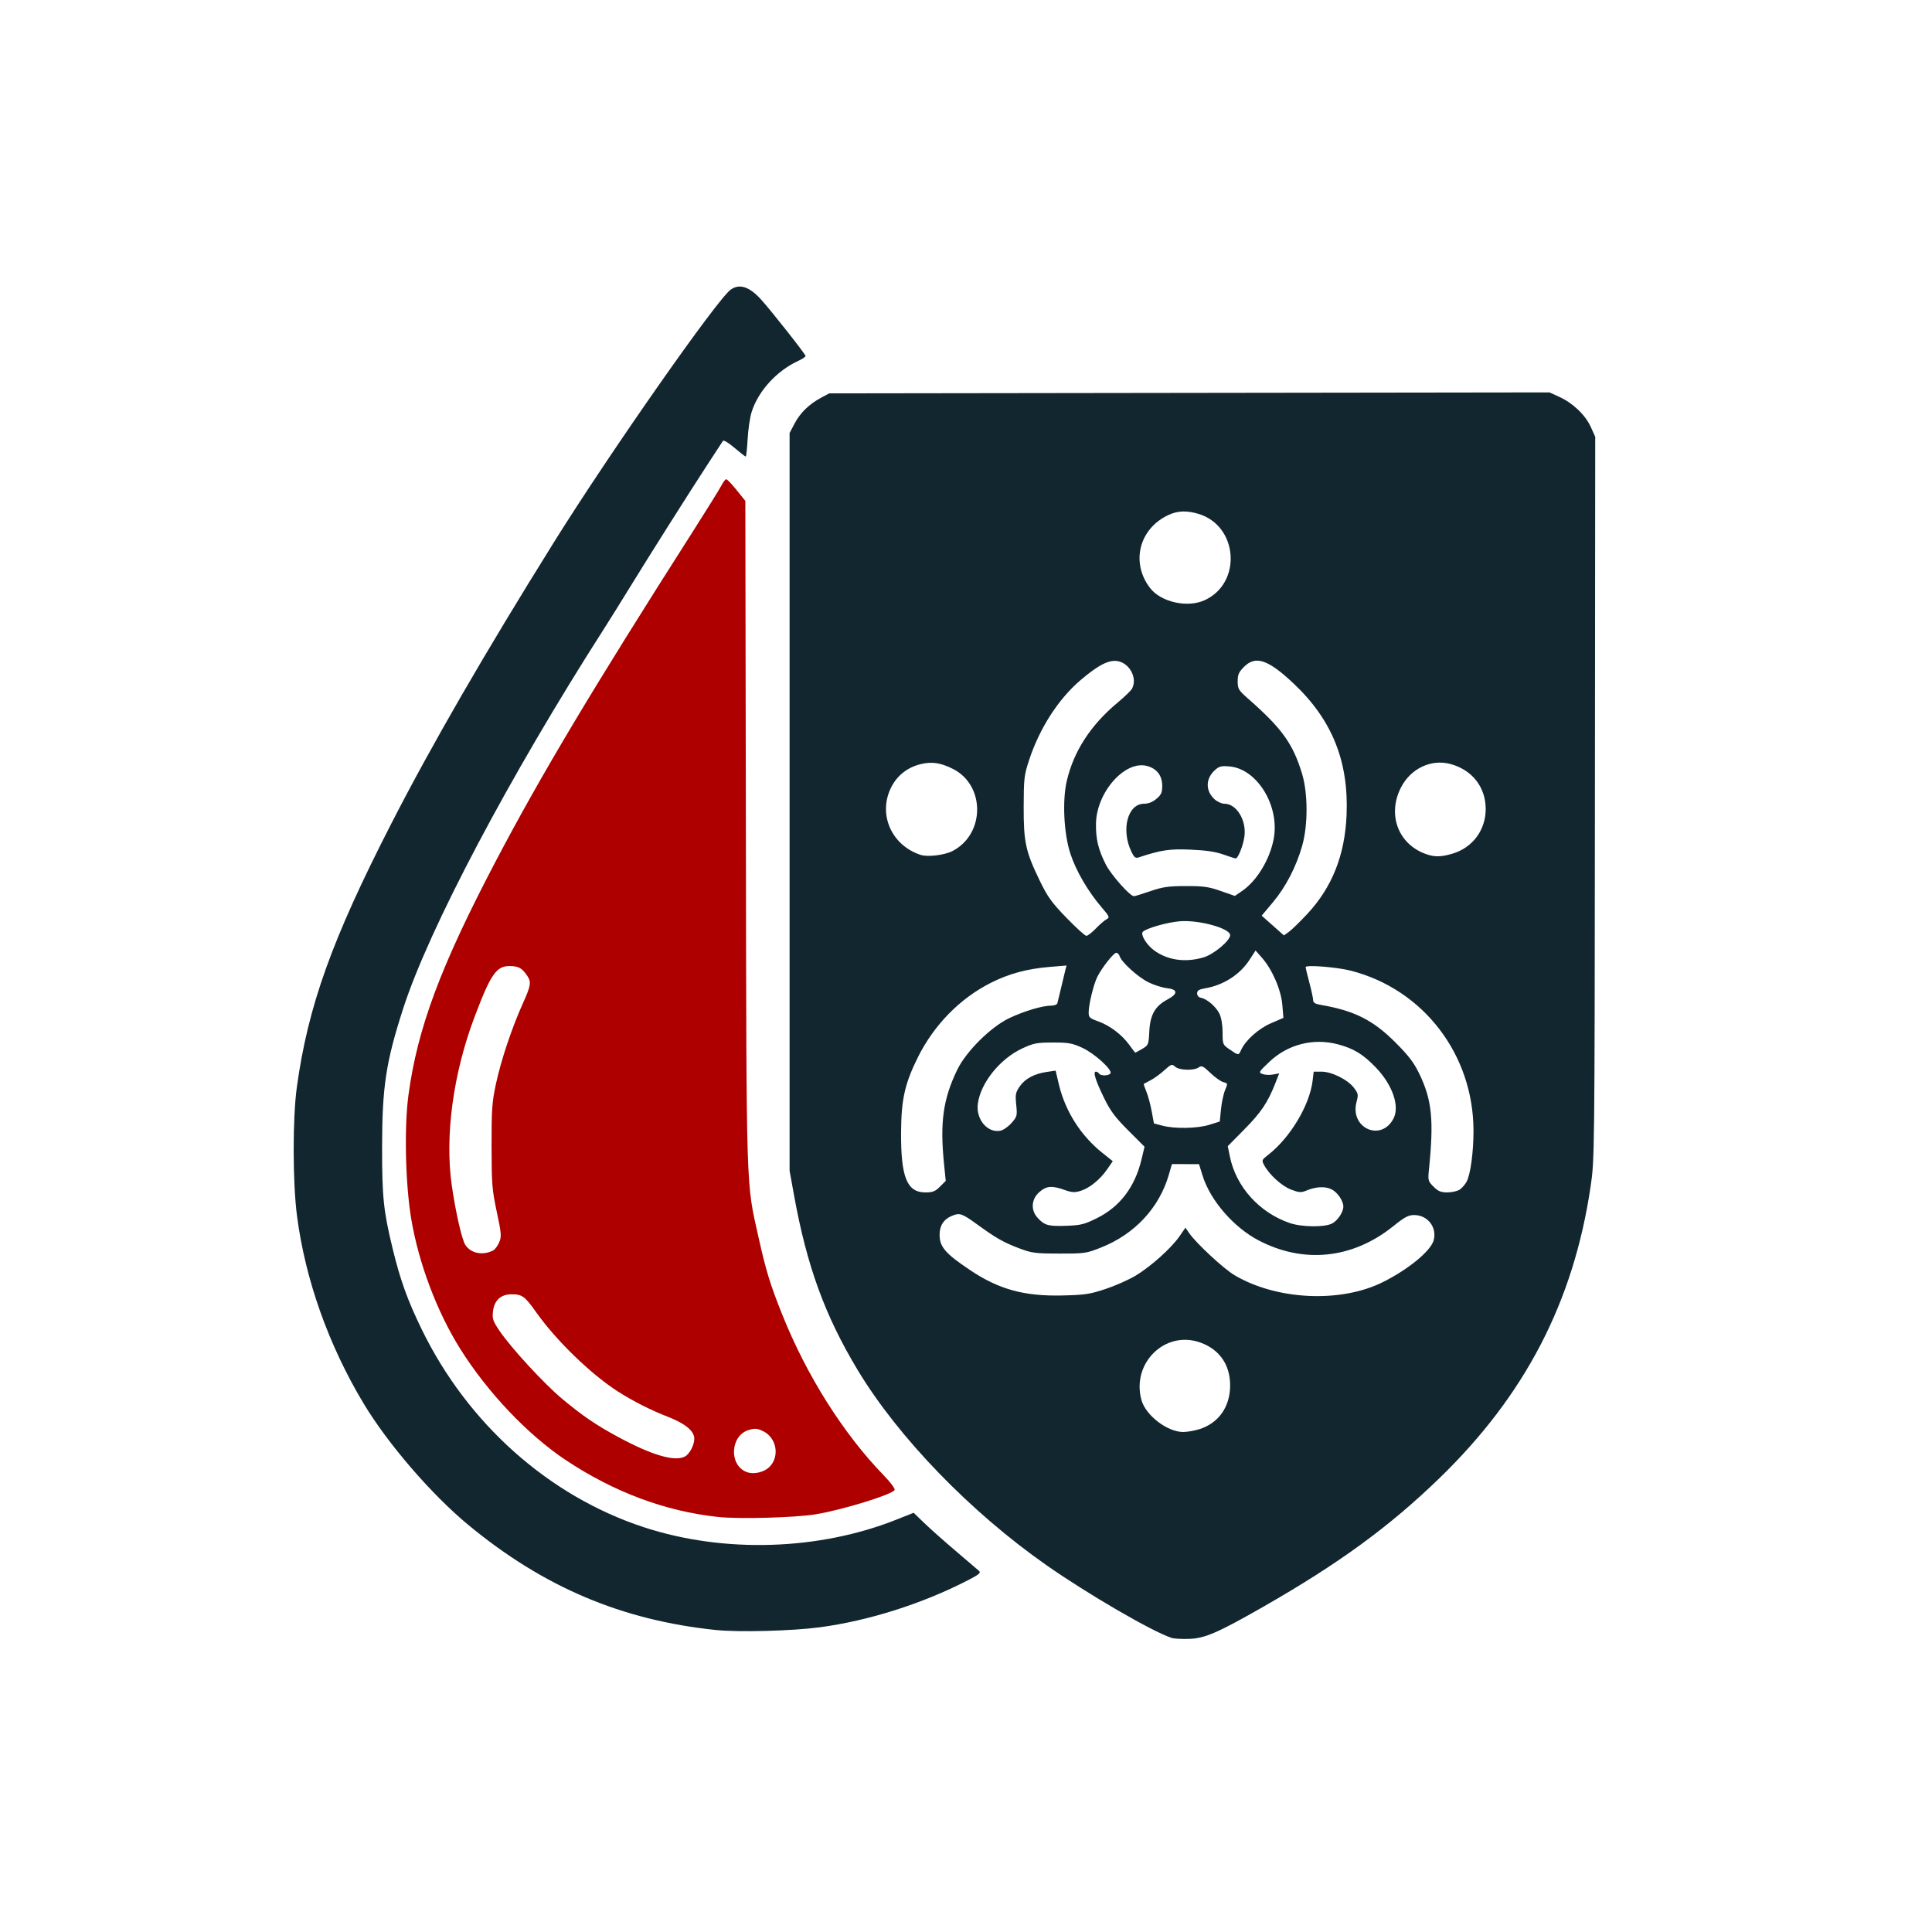
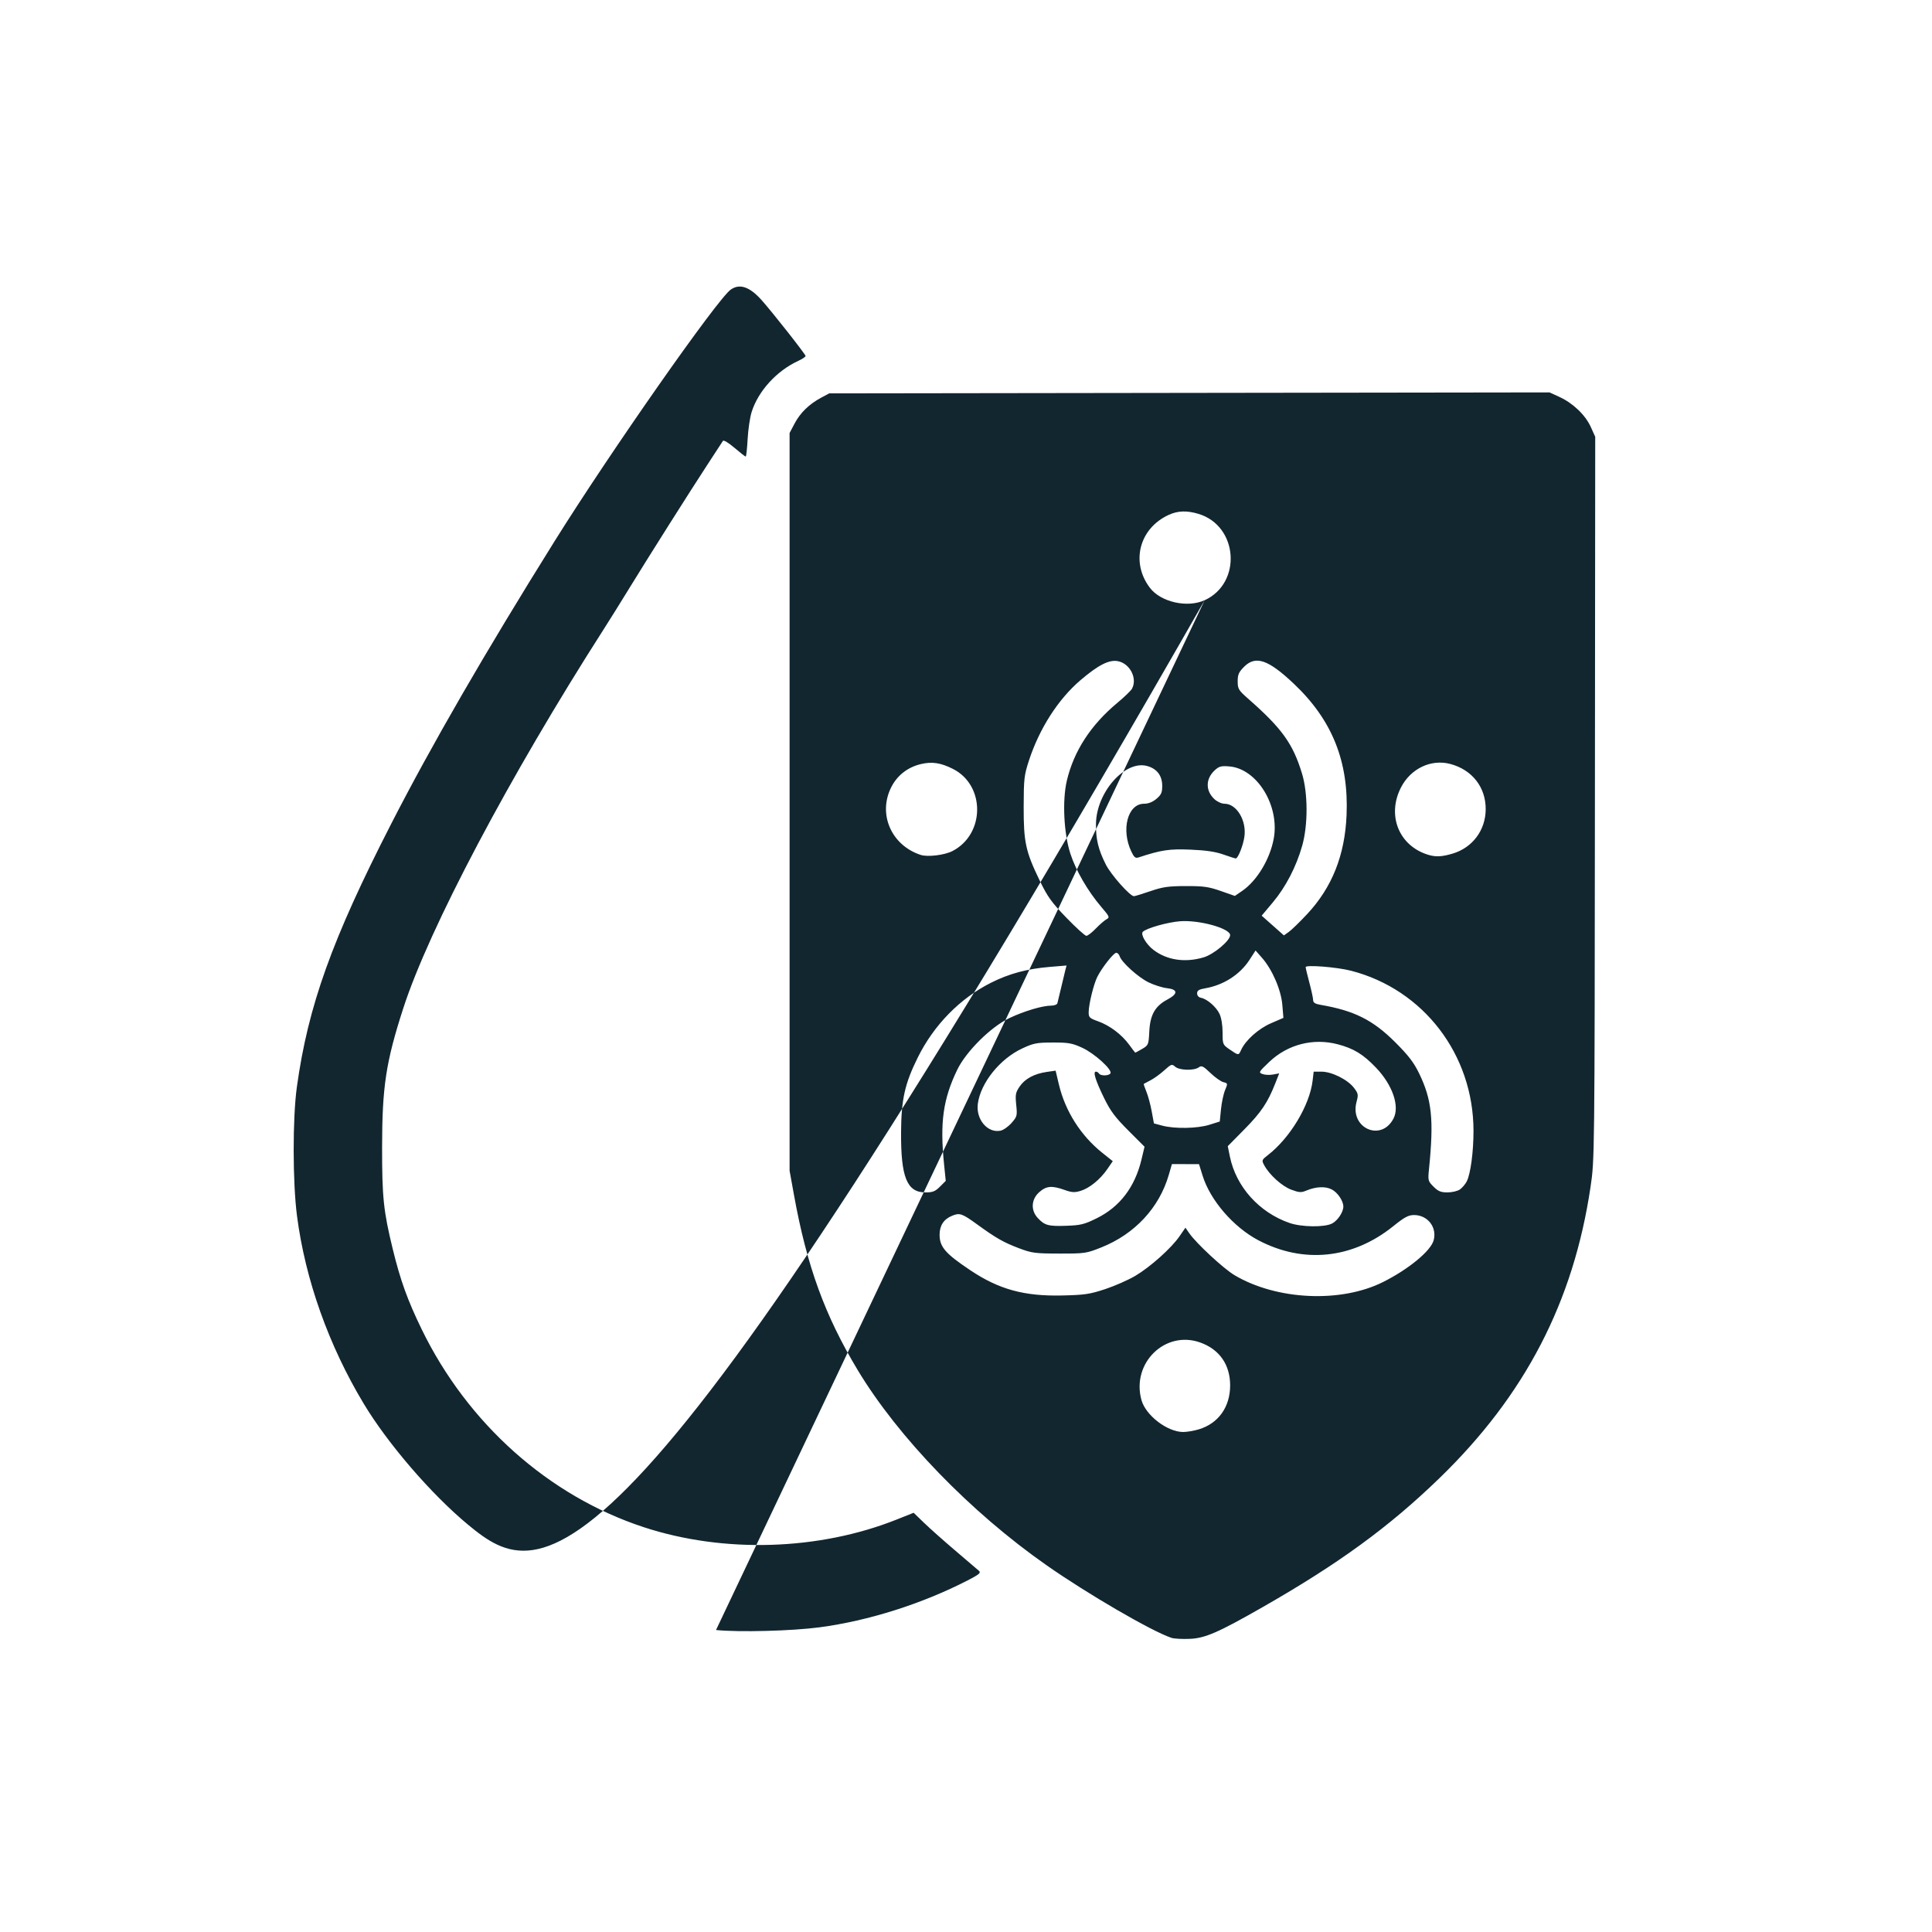
<svg xmlns="http://www.w3.org/2000/svg" xmlns:ns1="http://sodipodi.sourceforge.net/DTD/sodipodi-0.dtd" xmlns:ns2="http://www.inkscape.org/namespaces/inkscape" version="1.1" id="svg1" width="1024" height="1024" viewBox="0 0 1024 1024" ns1:docname="血體液隔離.svg" ns2:version="1.3.1 (91b66b0783, 2023-11-16)">
  <defs id="defs1" />
  <ns1:namedview id="namedview1" pagecolor="#ffffff" bordercolor="#000000" borderopacity="0.25" ns2:showpageshadow="2" ns2:pageopacity="0.0" ns2:pagecheckerboard="0" ns2:deskcolor="#d1d1d1" ns2:zoom="0.80175781" ns2:cx="512" ns2:cy="512" ns2:window-width="1920" ns2:window-height="1017" ns2:window-x="1912" ns2:window-y="-7" ns2:window-maximized="1" ns2:current-layer="g1" />
  <g ns2:groupmode="layer" ns2:label="Image" id="g1">
    <g id="g2">
-       <path style="fill:#af0000" d="M 380.5,804.008 C 352.553,800.998 325.41,790.857 299.894,773.892 279.789,760.524 258.41,738.007 243.978,715 231.585,695.243 221.91,669.586 217.956,646 c -3.09,-18.439 -3.768,-48.492 -1.478,-65.5 4.785,-35.529 16.993,-68.278 46.156,-123.823 C 286.71,410.822 314.09,365.014 367.041,282 c 7.543,-11.825 14.456,-22.962 15.362,-24.75 0.907,-1.788 2.044,-3.25 2.526,-3.25 0.483,0 2.956,2.587 5.496,5.75 l 4.618,5.75 0.293,176 c 0.324,194.344 0.008,184.285 6.746,214.499 3.92,17.579 6.112,24.719 12.476,40.642 12.952,32.405 32.394,63.212 53.876,85.365 3.694,3.809 6.12,7.095 5.719,7.744 -1.528,2.473 -27.355,10.433 -41.625,12.829 -10.787,1.811 -40.824,2.636 -52.03,1.43 z m 27.75,-26.963 c 5.1,-5.708 3.124,-15.217 -3.85,-18.526 -3.115,-1.478 -4.295,-1.568 -7.592,-0.58 -9.612,2.88 -10.595,18.203 -1.42,22.132 3.962,1.697 9.888,0.303 12.862,-3.025 z m -45.195,-5.076 C 365.481,770.672 368,765.88 368,762.565 c 0,-4.087 -4.757,-8.038 -14,-11.628 -9.081,-3.528 -18.399,-8.246 -26.5,-13.418 -14.183,-9.055 -32.627,-26.91 -43.152,-41.772 C 278.163,687.012 276.789,686 271.122,686 c -5.667,0 -9.167,3.218 -9.821,9.033 -0.445,3.949 -0.056,5.13 3.348,10.182 6.157,9.137 23.734,28.226 33.388,36.262 10.79,8.981 17.718,13.711 29.191,19.93 18.216,9.875 30.401,13.467 35.827,10.564 z M 261.335,662.781 c 1.009,-0.518 2.475,-2.475 3.258,-4.349 1.294,-3.097 1.176,-4.569 -1.297,-16.17 -2.481,-11.639 -2.724,-14.698 -2.758,-34.762 -0.033,-19.327 0.244,-23.318 2.284,-32.848 2.675,-12.495 8.444,-29.799 14.192,-42.563 4.466,-9.918 4.717,-11.583 2.282,-15.116 -2.709,-3.931 -4.505,-4.907 -9.091,-4.941 -7.112,-0.053 -10.035,4.152 -18.604,26.762 -11.426,30.148 -15.92,63.418 -12.118,89.706 2.023,13.988 5.351,28.57 7.15,31.33 2.93,4.496 9.231,5.761 14.702,2.951 z" id="path3" />
-       <path style="fill:#122630" d="M 620.95,868.114 C 610.686,864.758 576.651,844.983 554.65,829.59 514.363,801.404 476.101,761.859 454.626,726.211 437.179,697.25 427.633,671.013 420.807,633.257 L 418.5,620.5 V 425 229.5 l 2.686,-5.09 c 2.986,-5.658 7.728,-10.253 14.092,-13.654 L 439.5,208.5 l 190.888,-0.26 190.888,-0.26 5.287,2.421 c 7.16,3.278 13.719,9.56 16.574,15.873 L 845.5,231.5 845.34,423 c -0.159,190.314 -0.173,191.59 -2.308,206 -9.039,61.016 -34.687,110.461 -80.144,154.502 -26.595,25.766 -53.429,45.333 -93.747,68.359 -23.403,13.366 -30.382,16.408 -38.46,16.767 -3.949,0.175 -8.328,-0.056 -9.731,-0.515 z M 635.386,757.584 C 645.795,754.452 652,745.745 652,734.27 c 0,-10.992 -5.711,-19.14 -15.944,-22.751 -18.593,-6.56 -36.476,11.029 -31.054,30.546 2.258,8.13 13.708,16.902 22.089,16.925 1.975,0.005 5.708,-0.627 8.295,-1.406 z m -49.606,-74.326 c 5.104,-1.686 12.304,-4.864 16,-7.061 8.012,-4.763 19.078,-14.677 23.407,-20.969 l 3.117,-4.531 2.001,2.901 c 3.693,5.356 18.258,18.869 24.012,22.278 22.397,13.27 56.418,14.827 78.772,3.603 13.507,-6.782 25.188,-16.401 26.761,-22.037 C 761.774,650.552 756.726,644 749.495,644 c -3.019,0 -5.051,1.09 -11.085,5.944 C 716.92,667.232 690.907,669.944 667,657.389 653.796,650.455 641.49,636.224 637.423,623.184 L 635.5,617.017 l -7.179,-0.009 -7.179,-0.009 -1.659,5.707 c -5.072,17.449 -18.023,31.373 -35.756,38.447 -7.936,3.166 -8.72,3.281 -22.226,3.262 -12.905,-0.018 -14.584,-0.241 -21.468,-2.843 -8.098,-3.061 -12.042,-5.308 -22.032,-12.55 -8.159,-5.915 -9.345,-6.323 -13.425,-4.618 -4.407,1.841 -6.576,5.166 -6.568,10.068 0.011,6.436 3.065,9.954 16.367,18.848 15.098,10.095 28.545,13.777 48.626,13.314 11.886,-0.274 14.609,-0.677 22.78,-3.377 z m -4.448,-37.578 c 12.199,-6.029 20.186,-16.507 23.659,-31.035 l 1.638,-6.854 -8.643,-8.646 C 591.044,592.203 588.526,588.826 585.197,582 c -4.556,-9.342 -6.008,-14 -4.364,-14 0.577,0 1.328,0.45 1.667,1 0.831,1.345 5.212,1.275 6.059,-0.096 1.153,-1.866 -8.451,-10.579 -14.949,-13.561 -5.348,-2.455 -7.296,-2.802 -15.61,-2.784 -8.536,0.018 -10.185,0.34 -16.255,3.17 -11.775,5.491 -21.99,18.219 -23.468,29.243 -1.109,8.265 5.077,15.669 11.972,14.33 1.512,-0.294 4.153,-2.134 5.87,-4.09 2.972,-3.385 3.092,-3.848 2.498,-9.646 -0.552,-5.392 -0.344,-6.503 1.818,-9.685 2.804,-4.127 7.757,-6.786 14.423,-7.744 l 4.641,-0.667 1.765,7.422 c 3.339,14.046 11.597,27.044 22.921,36.081 l 5.605,4.473 -2.89,4.201 c -3.79,5.508 -9.473,10.132 -14.209,11.559 -3.133,0.944 -4.642,0.849 -8.5,-0.533 -6.681,-2.394 -9.654,-2.122 -13.402,1.226 -4.225,3.775 -4.55,9.583 -0.766,13.655 3.659,3.938 5.598,4.468 15.138,4.138 7.651,-0.264 9.536,-0.732 16.172,-4.011 z m 124.701,2.803 C 709.001,646.948 712,642.433 712,639.5 c 0,-2.994 -3.026,-7.462 -6.146,-9.076 -3.399,-1.758 -8.352,-1.531 -13.494,0.619 -2.714,1.135 -3.799,1.066 -8,-0.507 -4.922,-1.843 -11.619,-7.915 -14.341,-13 -1.364,-2.548 -1.275,-2.783 2.027,-5.344 11.744,-9.108 22.126,-26.404 23.669,-39.43 L 696.279,568 h 4.164 c 5.386,0 13.853,4.211 17.144,8.526 2.319,3.041 2.438,3.666 1.416,7.462 -3.742,13.898 13.053,21.473 19.589,8.835 3.361,-6.499 -0.49,-17.718 -9.225,-26.876 -6.832,-7.162 -11.864,-10.238 -20.404,-12.471 -12.992,-3.397 -26.533,0.111 -36.266,9.395 -5.588,5.33 -5.723,5.576 -3.504,6.398 1.269,0.471 3.771,0.582 5.561,0.247 l 3.254,-0.608 -2.083,5.296 c -3.993,10.155 -7.484,15.356 -16.304,24.296 l -8.88,9 1.123,5.5 c 3.265,15.991 15.521,29.633 31.623,35.201 6.388,2.209 18.526,2.361 22.546,0.282 z m -207.823,-19.539 3.056,-3.056 -0.883,-8.694 c -2.262,-22.268 -0.552,-34.592 6.958,-50.156 4.716,-9.775 17.88,-22.824 27.694,-27.453 C 542.948,535.852 552.566,533 557.241,533 c 1.552,0 2.989,-0.562 3.193,-1.25 0.205,-0.688 1.098,-4.4 1.985,-8.25 0.887,-3.85 1.899,-8.071 2.247,-9.381 l 0.634,-2.381 -8.901,0.739 c -11.973,0.994 -21.556,3.573 -31.097,8.37 -16.48,8.286 -30.319,22.405 -38.865,39.653 -6.867,13.859 -8.745,22.24 -8.851,39.5 -0.147,23.934 3.102,32 12.889,32 3.881,0 5.195,-0.519 7.732,-3.056 z m 275.573,1.495 c 1.226,-0.858 2.851,-2.771 3.612,-4.25 2.036,-3.956 3.606,-15.712 3.591,-26.881 -0.054,-40.362 -26.495,-74.895 -64.93,-84.803 -7.453,-1.921 -24.068,-3.237 -24.033,-1.904 0.013,0.494 0.913,4.243 2,8.33 1.087,4.088 1.976,8.23 1.976,9.205 0,1.267 1.07,1.956 3.75,2.416 18.052,3.1 27.918,8.037 39.789,19.908 7.025,7.025 9.847,10.71 12.666,16.539 6.756,13.97 7.832,24.487 5.187,50.71 -0.601,5.956 -0.502,6.334 2.414,9.25 2.456,2.456 3.877,3.04 7.395,3.04 2.395,0 5.357,-0.702 6.583,-1.561 z M 641,596.155 l 5.5,-1.723 0.646,-6.501 c 0.356,-3.575 1.329,-8.134 2.163,-10.13 1.486,-3.556 1.468,-3.641 -0.9,-4.235 -1.329,-0.334 -4.415,-2.522 -6.858,-4.863 -3.851,-3.689 -4.675,-4.087 -6.188,-2.98 -2.517,1.841 -10.33,1.616 -12.513,-0.359 -1.692,-1.531 -2.06,-1.408 -5.769,1.943 -2.179,1.968 -5.451,4.337 -7.271,5.263 -1.82,0.926 -3.428,1.782 -3.573,1.903 -0.145,0.121 0.464,1.959 1.352,4.086 0.889,2.127 2.155,6.792 2.816,10.368 l 1.2,6.502 4.448,1.187 c 6.58,1.756 18.576,1.534 24.948,-0.462 z m 16.817,-39.653 c 2.36,-5.181 9.193,-11.288 15.843,-14.162 l 6.571,-2.84 -0.569,-6.885 c -0.658,-7.962 -5.317,-18.739 -10.796,-24.972 l -3.391,-3.857 -3.227,4.98 c -5.059,7.807 -13.802,13.408 -23.518,15.067 -3.288,0.561 -4.23,1.158 -4.23,2.681 0,1.17 0.805,2.106 2,2.324 3.235,0.591 8.092,4.782 9.859,8.507 0.992,2.092 1.641,5.999 1.641,9.889 0,6.309 0.072,6.48 3.75,8.999 4.748,3.251 4.709,3.25 6.067,0.269 z m -52.482,-0.537 c 3.362,-1.983 3.459,-2.222 3.819,-9.34 0.443,-8.766 3.075,-13.391 9.596,-16.86 5.71,-3.038 5.62,-5.35 -0.235,-6.01 -2.467,-0.278 -6.869,-1.672 -9.783,-3.098 -5.489,-2.685 -14.27,-10.63 -15.286,-13.828 C 593.126,505.823 592.313,505 591.638,505 c -1.377,0 -7.533,7.807 -10.015,12.7 -1.948,3.842 -4.588,14.618 -4.608,18.815 -0.013,2.716 0.478,3.19 4.941,4.775 6.179,2.194 12.607,7.031 16.535,12.442 1.655,2.28 3.097,4.173 3.203,4.207 0.106,0.034 1.745,-0.855 3.642,-1.974 z m 32.576,-48.531 C 643.342,505.821 652,498.574 652,495.64 c 0,-3.582 -16.359,-8.124 -26.502,-7.36 -6.648,0.501 -17.849,3.671 -19.775,5.596 -1.336,1.336 1.777,6.64 5.616,9.569 7.157,5.459 16.764,6.901 26.571,3.988 z m -57.121,-15.279 c 2.04,-2.115 4.589,-4.321 5.664,-4.904 1.834,-0.994 1.665,-1.397 -2.759,-6.576 -7.112,-8.325 -13.458,-19.252 -16.363,-28.176 -3.519,-10.809 -4.362,-28.29 -1.871,-38.793 3.718,-15.674 12.682,-29.464 26.787,-41.209 3.711,-3.09 7.198,-6.461 7.75,-7.492 2.938,-5.49 -1.133,-13.378 -7.524,-14.577 -4.655,-0.873 -10.365,2.034 -19.786,10.072 -11.802,10.07 -21.737,25.539 -27.296,42.499 -2.567,7.833 -2.789,9.756 -2.826,24.5 -0.047,18.855 1.02,23.784 8.479,39.191 4.212,8.698 6.291,11.592 14.195,19.758 5.094,5.262 9.842,9.563 10.551,9.559 0.71,-0.004 2.96,-1.738 5,-3.852 z m 111.995,-7.633 C 706.029,470.342 712.815,453.305 713.708,432 714.899,403.56 706.064,381.574 685.726,362.367 672.169,349.564 665.506,347.294 659.4,353.4 c -2.819,2.819 -3.4,4.14 -3.4,7.726 0,4.011 0.416,4.692 5.716,9.35 17.755,15.605 23.576,23.712 28.379,39.524 3.168,10.428 3.213,27.208 0.104,38.229 -3.134,11.107 -8.717,21.889 -15.545,30.021 l -5.94,7.074 5.892,5.228 5.892,5.228 2.646,-1.884 c 1.455,-1.036 5.794,-5.255 9.641,-9.375 z m -83.057,-12.191 c 6.544,-2.247 9.508,-2.673 18.771,-2.697 9.353,-0.024 12.123,0.365 18.5,2.6 l 7.5,2.628 3.842,-2.631 c 7.853,-5.378 14.744,-16.777 16.764,-27.732 3.219,-17.455 -8.834,-37.071 -23.522,-38.282 -4.371,-0.36 -5.464,-0.067 -7.793,2.096 -4.858,4.51 -4.901,10.825 -0.104,15.271 1.433,1.328 3.829,2.415 5.325,2.415 6.454,0 11.82,8.971 10.527,17.596 C 658.823,448.36 656.165,455 654.971,455 c -0.362,0 -3.316,-0.943 -6.565,-2.096 -4.178,-1.483 -9.272,-2.236 -17.407,-2.574 -11.232,-0.467 -15.451,0.165 -27.536,4.125 -1.652,0.541 -2.372,-0.038 -3.818,-3.07 C 594.069,439.69 597.699,426 606.376,426 c 2.275,0 4.531,-0.892 6.548,-2.589 2.552,-2.148 3.077,-3.318 3.077,-6.865 0,-5.461 -2.816,-9.15 -8.065,-10.564 -11.681,-3.145 -26.788,13.932 -27.041,30.567 -0.124,8.167 1.22,13.751 5.212,21.661 2.744,5.436 12.816,16.79 14.895,16.79 0.526,0 4.454,-1.201 8.728,-2.669 z m -104.905,-21.257 c 17.303,-8.901 17.487,-34.802 0.309,-43.507 -6.497,-3.292 -11.171,-3.997 -17.087,-2.578 -6.98,1.674 -12.486,5.973 -15.651,12.22 -7.211,14.231 -0.004,30.823 15.599,35.912 3.694,1.205 12.62,0.119 16.83,-2.047 z m 265.054,1.369 c 10.577,-3.141 17.498,-12.38 17.576,-23.464 0.082,-11.668 -7.112,-20.925 -18.683,-24.041 -10.253,-2.761 -21.107,2.404 -26.249,12.491 -7.557,14.826 -1.02,30.924 14.471,35.636 3.972,1.208 7.255,1.05 12.885,-0.622 z M 638.5,318.121 c 19.924,-9.14 17.766,-39.422 -3.261,-45.75 -6.133,-1.846 -10.935,-1.694 -15.739,0.496 -15.687,7.151 -20.338,25.168 -9.997,38.725 5.755,7.545 19.859,10.72 28.997,6.528 z m -259,545.824 C 329.494,858.769 287.944,841.128 248.129,808.17 228.683,792.074 205.596,765.293 192.753,743.935 174.178,713.044 161.803,678.219 157.42,644.5 c -2.325,-17.885 -2.364,-51.787 -0.08,-68.337 5.926,-42.929 18.582,-78.229 50.076,-139.663 21.266,-41.484 49.517,-90.351 86.427,-149.5 29.526,-47.316 86.411,-128.562 93.48,-133.514 4.701,-3.293 9.933,-1.542 16.202,5.423 5.569,6.187 23.476,28.927 23.449,29.779 -0.014,0.447 -1.75,1.606 -3.856,2.576 -11.46,5.277 -21.204,15.949 -24.73,27.087 -0.897,2.832 -1.854,9.312 -2.128,14.399 -0.274,5.088 -0.733,9.25 -1.021,9.25 -0.288,0 -2.976,-2.096 -5.974,-4.657 -3.165,-2.704 -5.727,-4.229 -6.108,-3.635 -0.361,0.562 -3.859,5.92 -7.774,11.907 -9.635,14.734 -31.911,49.96 -41.665,65.885 -4.379,7.15 -10.556,17.05 -13.725,22 -49.95,78.007 -92.644,158.757 -106.291,201.034 -9.161,28.378 -11.156,41.489 -11.181,73.466 -0.021,26.588 0.733,33.833 5.598,53.838 4.056,16.677 7.852,27.222 15.356,42.662 24.313,50.026 67.36,88.407 117.698,104.936 42.431,13.933 92.877,12.394 134.201,-4.094 l 8.871,-3.54 5.629,5.433 c 3.096,2.988 10.579,9.634 16.629,14.769 6.05,5.135 11.623,9.898 12.384,10.586 1.142,1.031 0.091,1.915 -6,5.047 -24.19,12.44 -52.58,21.438 -78.48,24.873 -14.683,1.948 -42.843,2.684 -54.904,1.435 z" id="path2" />
+       <path style="fill:#122630" d="M 620.95,868.114 C 610.686,864.758 576.651,844.983 554.65,829.59 514.363,801.404 476.101,761.859 454.626,726.211 437.179,697.25 427.633,671.013 420.807,633.257 L 418.5,620.5 V 425 229.5 l 2.686,-5.09 c 2.986,-5.658 7.728,-10.253 14.092,-13.654 L 439.5,208.5 l 190.888,-0.26 190.888,-0.26 5.287,2.421 c 7.16,3.278 13.719,9.56 16.574,15.873 L 845.5,231.5 845.34,423 c -0.159,190.314 -0.173,191.59 -2.308,206 -9.039,61.016 -34.687,110.461 -80.144,154.502 -26.595,25.766 -53.429,45.333 -93.747,68.359 -23.403,13.366 -30.382,16.408 -38.46,16.767 -3.949,0.175 -8.328,-0.056 -9.731,-0.515 z M 635.386,757.584 C 645.795,754.452 652,745.745 652,734.27 c 0,-10.992 -5.711,-19.14 -15.944,-22.751 -18.593,-6.56 -36.476,11.029 -31.054,30.546 2.258,8.13 13.708,16.902 22.089,16.925 1.975,0.005 5.708,-0.627 8.295,-1.406 z m -49.606,-74.326 c 5.104,-1.686 12.304,-4.864 16,-7.061 8.012,-4.763 19.078,-14.677 23.407,-20.969 l 3.117,-4.531 2.001,2.901 c 3.693,5.356 18.258,18.869 24.012,22.278 22.397,13.27 56.418,14.827 78.772,3.603 13.507,-6.782 25.188,-16.401 26.761,-22.037 C 761.774,650.552 756.726,644 749.495,644 c -3.019,0 -5.051,1.09 -11.085,5.944 C 716.92,667.232 690.907,669.944 667,657.389 653.796,650.455 641.49,636.224 637.423,623.184 L 635.5,617.017 l -7.179,-0.009 -7.179,-0.009 -1.659,5.707 c -5.072,17.449 -18.023,31.373 -35.756,38.447 -7.936,3.166 -8.72,3.281 -22.226,3.262 -12.905,-0.018 -14.584,-0.241 -21.468,-2.843 -8.098,-3.061 -12.042,-5.308 -22.032,-12.55 -8.159,-5.915 -9.345,-6.323 -13.425,-4.618 -4.407,1.841 -6.576,5.166 -6.568,10.068 0.011,6.436 3.065,9.954 16.367,18.848 15.098,10.095 28.545,13.777 48.626,13.314 11.886,-0.274 14.609,-0.677 22.78,-3.377 z m -4.448,-37.578 c 12.199,-6.029 20.186,-16.507 23.659,-31.035 l 1.638,-6.854 -8.643,-8.646 C 591.044,592.203 588.526,588.826 585.197,582 c -4.556,-9.342 -6.008,-14 -4.364,-14 0.577,0 1.328,0.45 1.667,1 0.831,1.345 5.212,1.275 6.059,-0.096 1.153,-1.866 -8.451,-10.579 -14.949,-13.561 -5.348,-2.455 -7.296,-2.802 -15.61,-2.784 -8.536,0.018 -10.185,0.34 -16.255,3.17 -11.775,5.491 -21.99,18.219 -23.468,29.243 -1.109,8.265 5.077,15.669 11.972,14.33 1.512,-0.294 4.153,-2.134 5.87,-4.09 2.972,-3.385 3.092,-3.848 2.498,-9.646 -0.552,-5.392 -0.344,-6.503 1.818,-9.685 2.804,-4.127 7.757,-6.786 14.423,-7.744 l 4.641,-0.667 1.765,7.422 c 3.339,14.046 11.597,27.044 22.921,36.081 l 5.605,4.473 -2.89,4.201 c -3.79,5.508 -9.473,10.132 -14.209,11.559 -3.133,0.944 -4.642,0.849 -8.5,-0.533 -6.681,-2.394 -9.654,-2.122 -13.402,1.226 -4.225,3.775 -4.55,9.583 -0.766,13.655 3.659,3.938 5.598,4.468 15.138,4.138 7.651,-0.264 9.536,-0.732 16.172,-4.011 z m 124.701,2.803 C 709.001,646.948 712,642.433 712,639.5 c 0,-2.994 -3.026,-7.462 -6.146,-9.076 -3.399,-1.758 -8.352,-1.531 -13.494,0.619 -2.714,1.135 -3.799,1.066 -8,-0.507 -4.922,-1.843 -11.619,-7.915 -14.341,-13 -1.364,-2.548 -1.275,-2.783 2.027,-5.344 11.744,-9.108 22.126,-26.404 23.669,-39.43 L 696.279,568 h 4.164 c 5.386,0 13.853,4.211 17.144,8.526 2.319,3.041 2.438,3.666 1.416,7.462 -3.742,13.898 13.053,21.473 19.589,8.835 3.361,-6.499 -0.49,-17.718 -9.225,-26.876 -6.832,-7.162 -11.864,-10.238 -20.404,-12.471 -12.992,-3.397 -26.533,0.111 -36.266,9.395 -5.588,5.33 -5.723,5.576 -3.504,6.398 1.269,0.471 3.771,0.582 5.561,0.247 l 3.254,-0.608 -2.083,5.296 c -3.993,10.155 -7.484,15.356 -16.304,24.296 l -8.88,9 1.123,5.5 c 3.265,15.991 15.521,29.633 31.623,35.201 6.388,2.209 18.526,2.361 22.546,0.282 z m -207.823,-19.539 3.056,-3.056 -0.883,-8.694 c -2.262,-22.268 -0.552,-34.592 6.958,-50.156 4.716,-9.775 17.88,-22.824 27.694,-27.453 C 542.948,535.852 552.566,533 557.241,533 c 1.552,0 2.989,-0.562 3.193,-1.25 0.205,-0.688 1.098,-4.4 1.985,-8.25 0.887,-3.85 1.899,-8.071 2.247,-9.381 l 0.634,-2.381 -8.901,0.739 c -11.973,0.994 -21.556,3.573 -31.097,8.37 -16.48,8.286 -30.319,22.405 -38.865,39.653 -6.867,13.859 -8.745,22.24 -8.851,39.5 -0.147,23.934 3.102,32 12.889,32 3.881,0 5.195,-0.519 7.732,-3.056 z m 275.573,1.495 c 1.226,-0.858 2.851,-2.771 3.612,-4.25 2.036,-3.956 3.606,-15.712 3.591,-26.881 -0.054,-40.362 -26.495,-74.895 -64.93,-84.803 -7.453,-1.921 -24.068,-3.237 -24.033,-1.904 0.013,0.494 0.913,4.243 2,8.33 1.087,4.088 1.976,8.23 1.976,9.205 0,1.267 1.07,1.956 3.75,2.416 18.052,3.1 27.918,8.037 39.789,19.908 7.025,7.025 9.847,10.71 12.666,16.539 6.756,13.97 7.832,24.487 5.187,50.71 -0.601,5.956 -0.502,6.334 2.414,9.25 2.456,2.456 3.877,3.04 7.395,3.04 2.395,0 5.357,-0.702 6.583,-1.561 z M 641,596.155 l 5.5,-1.723 0.646,-6.501 c 0.356,-3.575 1.329,-8.134 2.163,-10.13 1.486,-3.556 1.468,-3.641 -0.9,-4.235 -1.329,-0.334 -4.415,-2.522 -6.858,-4.863 -3.851,-3.689 -4.675,-4.087 -6.188,-2.98 -2.517,1.841 -10.33,1.616 -12.513,-0.359 -1.692,-1.531 -2.06,-1.408 -5.769,1.943 -2.179,1.968 -5.451,4.337 -7.271,5.263 -1.82,0.926 -3.428,1.782 -3.573,1.903 -0.145,0.121 0.464,1.959 1.352,4.086 0.889,2.127 2.155,6.792 2.816,10.368 l 1.2,6.502 4.448,1.187 c 6.58,1.756 18.576,1.534 24.948,-0.462 z m 16.817,-39.653 c 2.36,-5.181 9.193,-11.288 15.843,-14.162 l 6.571,-2.84 -0.569,-6.885 c -0.658,-7.962 -5.317,-18.739 -10.796,-24.972 l -3.391,-3.857 -3.227,4.98 c -5.059,7.807 -13.802,13.408 -23.518,15.067 -3.288,0.561 -4.23,1.158 -4.23,2.681 0,1.17 0.805,2.106 2,2.324 3.235,0.591 8.092,4.782 9.859,8.507 0.992,2.092 1.641,5.999 1.641,9.889 0,6.309 0.072,6.48 3.75,8.999 4.748,3.251 4.709,3.25 6.067,0.269 z m -52.482,-0.537 c 3.362,-1.983 3.459,-2.222 3.819,-9.34 0.443,-8.766 3.075,-13.391 9.596,-16.86 5.71,-3.038 5.62,-5.35 -0.235,-6.01 -2.467,-0.278 -6.869,-1.672 -9.783,-3.098 -5.489,-2.685 -14.27,-10.63 -15.286,-13.828 C 593.126,505.823 592.313,505 591.638,505 c -1.377,0 -7.533,7.807 -10.015,12.7 -1.948,3.842 -4.588,14.618 -4.608,18.815 -0.013,2.716 0.478,3.19 4.941,4.775 6.179,2.194 12.607,7.031 16.535,12.442 1.655,2.28 3.097,4.173 3.203,4.207 0.106,0.034 1.745,-0.855 3.642,-1.974 z m 32.576,-48.531 C 643.342,505.821 652,498.574 652,495.64 c 0,-3.582 -16.359,-8.124 -26.502,-7.36 -6.648,0.501 -17.849,3.671 -19.775,5.596 -1.336,1.336 1.777,6.64 5.616,9.569 7.157,5.459 16.764,6.901 26.571,3.988 z m -57.121,-15.279 c 2.04,-2.115 4.589,-4.321 5.664,-4.904 1.834,-0.994 1.665,-1.397 -2.759,-6.576 -7.112,-8.325 -13.458,-19.252 -16.363,-28.176 -3.519,-10.809 -4.362,-28.29 -1.871,-38.793 3.718,-15.674 12.682,-29.464 26.787,-41.209 3.711,-3.09 7.198,-6.461 7.75,-7.492 2.938,-5.49 -1.133,-13.378 -7.524,-14.577 -4.655,-0.873 -10.365,2.034 -19.786,10.072 -11.802,10.07 -21.737,25.539 -27.296,42.499 -2.567,7.833 -2.789,9.756 -2.826,24.5 -0.047,18.855 1.02,23.784 8.479,39.191 4.212,8.698 6.291,11.592 14.195,19.758 5.094,5.262 9.842,9.563 10.551,9.559 0.71,-0.004 2.96,-1.738 5,-3.852 z m 111.995,-7.633 C 706.029,470.342 712.815,453.305 713.708,432 714.899,403.56 706.064,381.574 685.726,362.367 672.169,349.564 665.506,347.294 659.4,353.4 c -2.819,2.819 -3.4,4.14 -3.4,7.726 0,4.011 0.416,4.692 5.716,9.35 17.755,15.605 23.576,23.712 28.379,39.524 3.168,10.428 3.213,27.208 0.104,38.229 -3.134,11.107 -8.717,21.889 -15.545,30.021 l -5.94,7.074 5.892,5.228 5.892,5.228 2.646,-1.884 c 1.455,-1.036 5.794,-5.255 9.641,-9.375 z m -83.057,-12.191 c 6.544,-2.247 9.508,-2.673 18.771,-2.697 9.353,-0.024 12.123,0.365 18.5,2.6 l 7.5,2.628 3.842,-2.631 c 7.853,-5.378 14.744,-16.777 16.764,-27.732 3.219,-17.455 -8.834,-37.071 -23.522,-38.282 -4.371,-0.36 -5.464,-0.067 -7.793,2.096 -4.858,4.51 -4.901,10.825 -0.104,15.271 1.433,1.328 3.829,2.415 5.325,2.415 6.454,0 11.82,8.971 10.527,17.596 C 658.823,448.36 656.165,455 654.971,455 c -0.362,0 -3.316,-0.943 -6.565,-2.096 -4.178,-1.483 -9.272,-2.236 -17.407,-2.574 -11.232,-0.467 -15.451,0.165 -27.536,4.125 -1.652,0.541 -2.372,-0.038 -3.818,-3.07 C 594.069,439.69 597.699,426 606.376,426 c 2.275,0 4.531,-0.892 6.548,-2.589 2.552,-2.148 3.077,-3.318 3.077,-6.865 0,-5.461 -2.816,-9.15 -8.065,-10.564 -11.681,-3.145 -26.788,13.932 -27.041,30.567 -0.124,8.167 1.22,13.751 5.212,21.661 2.744,5.436 12.816,16.79 14.895,16.79 0.526,0 4.454,-1.201 8.728,-2.669 z m -104.905,-21.257 c 17.303,-8.901 17.487,-34.802 0.309,-43.507 -6.497,-3.292 -11.171,-3.997 -17.087,-2.578 -6.98,1.674 -12.486,5.973 -15.651,12.22 -7.211,14.231 -0.004,30.823 15.599,35.912 3.694,1.205 12.62,0.119 16.83,-2.047 z m 265.054,1.369 c 10.577,-3.141 17.498,-12.38 17.576,-23.464 0.082,-11.668 -7.112,-20.925 -18.683,-24.041 -10.253,-2.761 -21.107,2.404 -26.249,12.491 -7.557,14.826 -1.02,30.924 14.471,35.636 3.972,1.208 7.255,1.05 12.885,-0.622 z M 638.5,318.121 c 19.924,-9.14 17.766,-39.422 -3.261,-45.75 -6.133,-1.846 -10.935,-1.694 -15.739,0.496 -15.687,7.151 -20.338,25.168 -9.997,38.725 5.755,7.545 19.859,10.72 28.997,6.528 z C 329.494,858.769 287.944,841.128 248.129,808.17 228.683,792.074 205.596,765.293 192.753,743.935 174.178,713.044 161.803,678.219 157.42,644.5 c -2.325,-17.885 -2.364,-51.787 -0.08,-68.337 5.926,-42.929 18.582,-78.229 50.076,-139.663 21.266,-41.484 49.517,-90.351 86.427,-149.5 29.526,-47.316 86.411,-128.562 93.48,-133.514 4.701,-3.293 9.933,-1.542 16.202,5.423 5.569,6.187 23.476,28.927 23.449,29.779 -0.014,0.447 -1.75,1.606 -3.856,2.576 -11.46,5.277 -21.204,15.949 -24.73,27.087 -0.897,2.832 -1.854,9.312 -2.128,14.399 -0.274,5.088 -0.733,9.25 -1.021,9.25 -0.288,0 -2.976,-2.096 -5.974,-4.657 -3.165,-2.704 -5.727,-4.229 -6.108,-3.635 -0.361,0.562 -3.859,5.92 -7.774,11.907 -9.635,14.734 -31.911,49.96 -41.665,65.885 -4.379,7.15 -10.556,17.05 -13.725,22 -49.95,78.007 -92.644,158.757 -106.291,201.034 -9.161,28.378 -11.156,41.489 -11.181,73.466 -0.021,26.588 0.733,33.833 5.598,53.838 4.056,16.677 7.852,27.222 15.356,42.662 24.313,50.026 67.36,88.407 117.698,104.936 42.431,13.933 92.877,12.394 134.201,-4.094 l 8.871,-3.54 5.629,5.433 c 3.096,2.988 10.579,9.634 16.629,14.769 6.05,5.135 11.623,9.898 12.384,10.586 1.142,1.031 0.091,1.915 -6,5.047 -24.19,12.44 -52.58,21.438 -78.48,24.873 -14.683,1.948 -42.843,2.684 -54.904,1.435 z" id="path2" />
    </g>
  </g>
</svg>